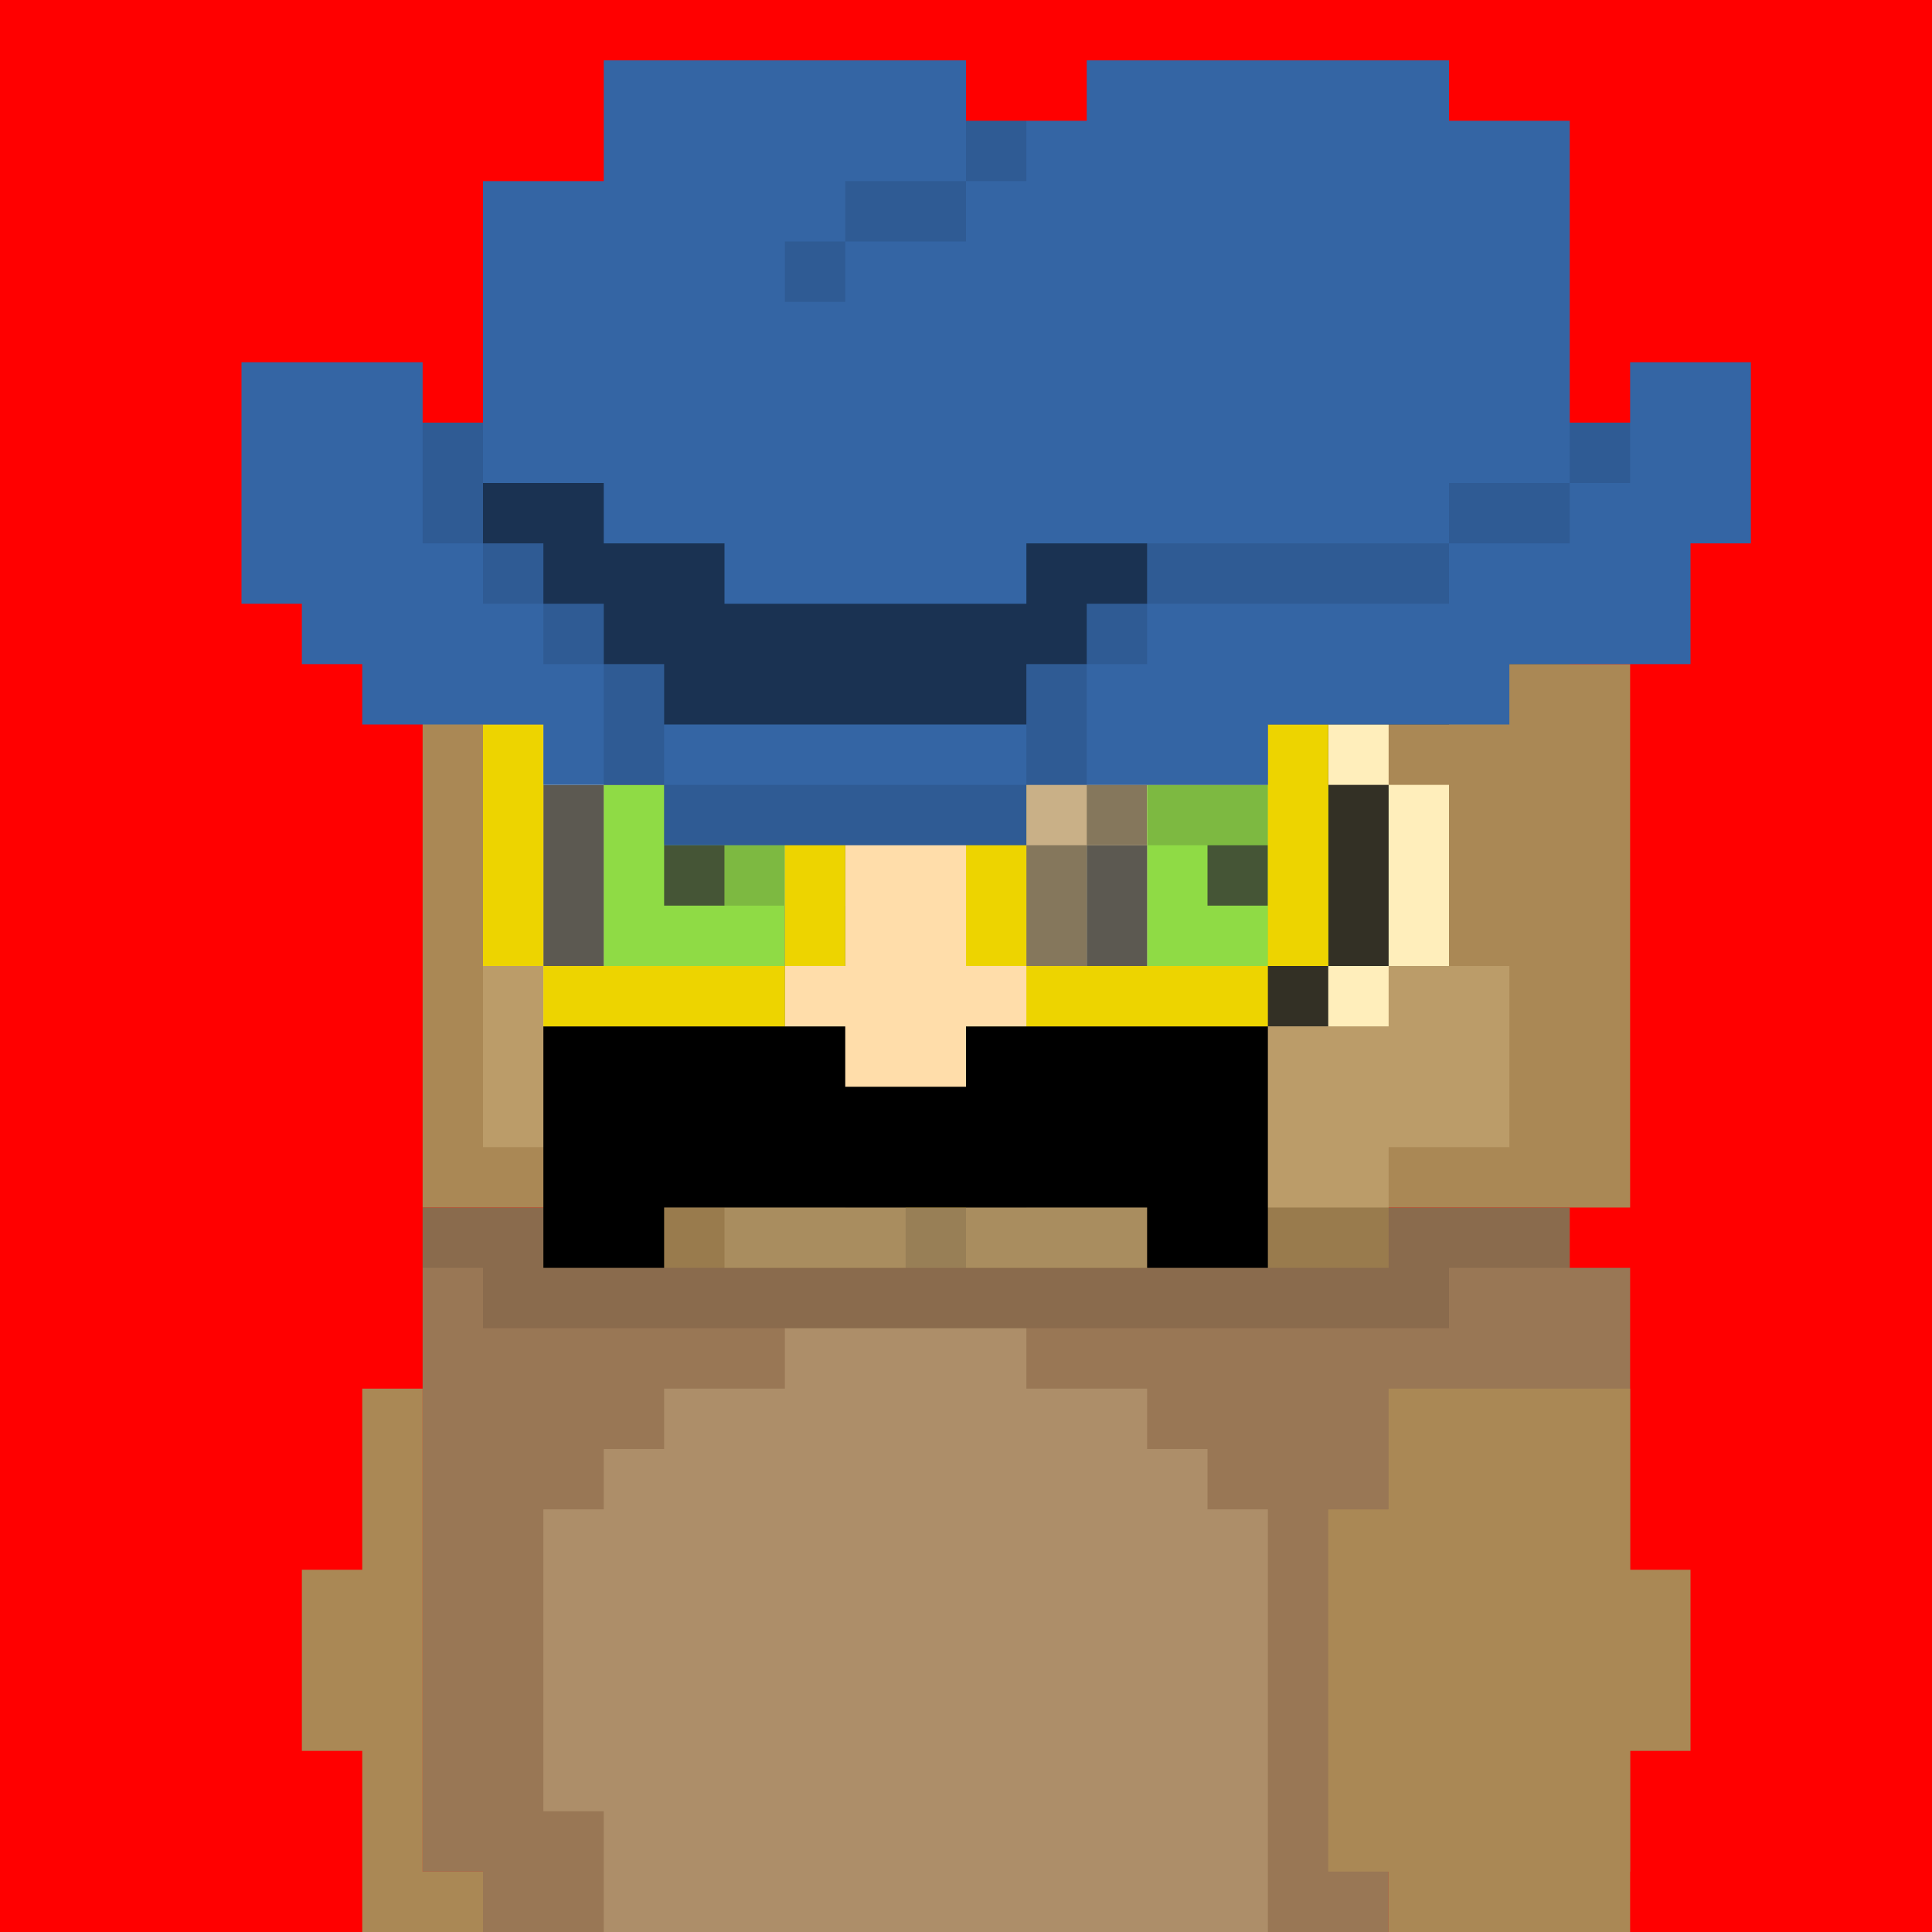
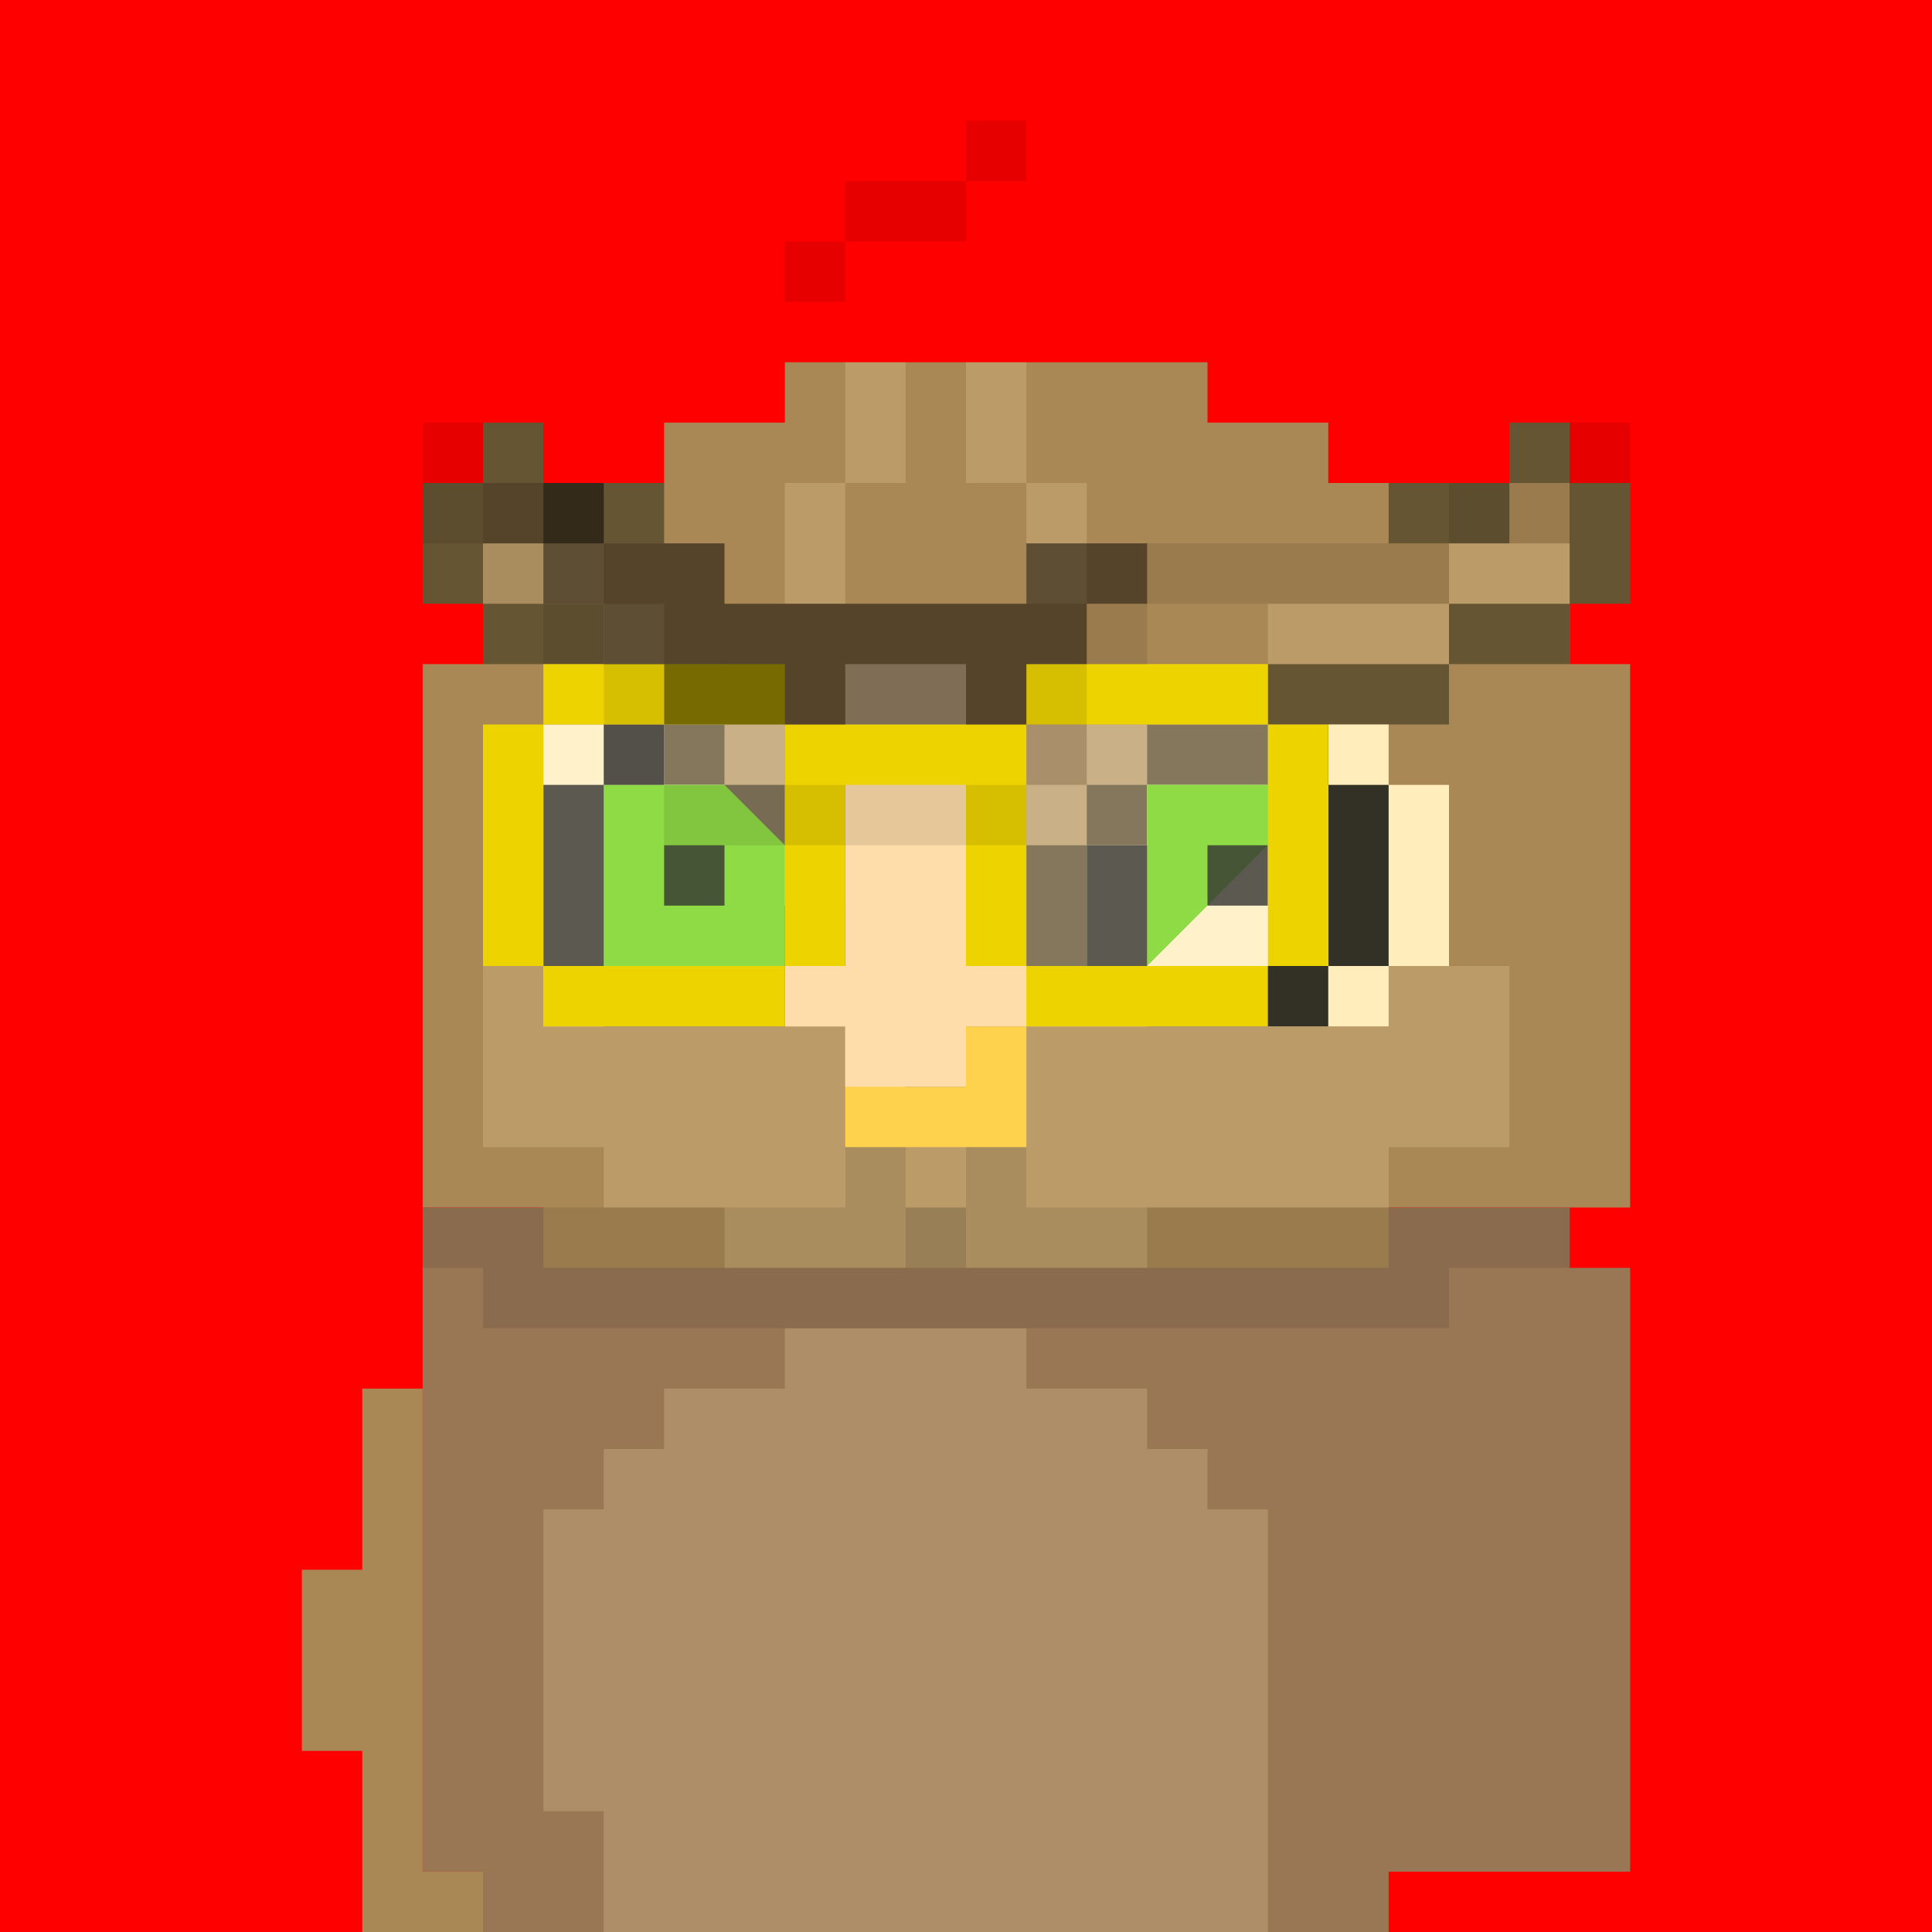
<svg xmlns="http://www.w3.org/2000/svg" version="1.1" viewBox="0 0 32 32">
  <style> .a { fill: #f00; } .b { fill: #73d216; } .c { fill: #edd400; } .d { fill: #3465a4; }</style>
  <rect width="32" height="32" class="a" />
  <path d="m7 20h19v1h1v10h-4v1h-15v-1h-1v-11z" fill="#975" />
  <g fill="#a85">
    <path d="m13 6h7v1h2v1h4v3h1v9h-4v1h-14v-1h-2v-9h1v-3h3v-1h2v-1z" />
-     <path d="m23 23h4v3h1v3h-1v3h-4v-1h-1v-6h1v-2z" />
    <path d="m6 23h1v8h1v1h-2v-3h-1v-3h1v-3z" />
  </g>
  <g fill="#fc3">
    <rect x="14" y="17" width="3" height="2" />
-     <rect x="15" y="17" width="1" height="3" />
  </g>
  <path d="m25 7h1v1h-1v-1zm0 1v1h-2v-1h2zm1 2v-2h1v2h-1zm-2 1v-1h2v1h-2zm-3 1v-1h3v1h-3zm-2 1v-1h2v1h-2zm-1 1v-1h1v1h-1zm-1 2v-2h1v2h-1zm-1 1v-1h1v1h-1zm-1 0h1v1h-1v-1zm-1-2h1v2h-1v-2zm-1-1h1v1h-1v-1zm-1-1h1v1h-1v-1zm-1-1h1v1h-1v-1zm-1-1h1v1h-1v-1zm-2-1h2v1h-2v-1zm0-2v2h-1v-2h1zm1 0v-1h-1v1h1zm0 0v1h2v-1h-2z" fill="#653" />
  <g fill="#feb">
    <path d="m15 6h-1v2h-1v2h1v-2h1v-2zm1 0h1v2h-1v-2zm1 2h1v2h-1v-2zm-9 1h2v1h-2v-1zm3 2h-1v-1h1v1zm1 1h-1v-1h1v1zm1 1h-1v-1h1v1zm1 1h-1v-1h1v1zm0 0h1v1h-1v-1zm10-5h2v1h-2v-1zm-3 2v-1h3v1h-3zm-2 1v-1h2v1h-2zm-1 1v-1h1v1h-1zm0 0v1h-1v-1h1zm-10 3h17v3h-2v1h-4v1h-7v-1h-2v-1h-2v-3zm5 7v-1h4v1h2v1h1v1h1v7h-11v-2h-1v-5h1v-1h1v-1h2z" opacity=".2" />
    <path d="m11 12h-2v1h-1v3h1v1h5v-2h-1v-1h-1v-1h-1v-1zm7 4h-1v1h6v-1h1v-3h-1v-1h-2v1h-2v1h-1v2z" />
  </g>
-   <path class="b" d="m12 13h-2v3h3v-2zm7 3v-3h3v3z" />
+   <path class="b" d="m12 13h-2v3h3v-2zm7 3v-3h3z" />
  <g fill="#000">
    <path d="m14 19h1v1h-1v-1zm2 1v1h-1v-1h1zm0 0h1v-1h-1v1z" opacity=".1" />
-     <path d="m11 13h1v1h-1v-1zm1 1h1v1h-1v-1zm9-1h-2v1h2v-1z" opacity=".2" />
    <path d="m10 12h1v1h-1v-1zm0 4h-1v-3h1v3zm3 0v1h-3v-1h3zm0 0v-1h1v1h-1zm-1-2h-1v1h1v-1zm9 0h-1v1h1v-1zm-3 0h1v2h-1v-2zm4 2v1h-3v-1h3zm0-3v3h1v-3h-1zm0 0h-1v-1h1v1z" opacity=".8" />
    <path d="m7 20h19v1h-2v1h-16v-1h-1v-1z" opacity=".1" />
  </g>
-   <path d="m8 8v3h6v-3zm8 0v3h6v-3zm-7 9v4h2v-1h8v1h2v-4z" fill="333" />
  <path d="m14 11v5h-1v1h1v1h2v-1h1v-1h-1v-5z" fill="#fda" />
  <path class="c" d="m9 11v1h4v-1zm4 1v4h1v-3h2v3h1v-4zm4 0h4v-1h-4zm4 0v4h1v-4zm0 4h-4v1h4zm-8 0h-4v1h4zm-4 0v-4h-1v4z" />
  <path d="m9 12v4h4v-4zm8 0v4h4v-4z" fill="#fff" opacity=".2" />
-   <path class="d" d="m16 1h-6v2h-2v4h-1v-1h-3v4h1v1h1v1h3v1h2v1h6v-1h4v-1h4v-1h3v-2h1v-3h-2v1h-1v-5h-2v-1h-6v1h-2z" />
  <path d="m16 2v1h1v-1zm0 1h-2v1h2zm-2 1h-1v1h1zm-7 3v2h1v-2zm1 2v1h1v-1zm1 1v1h1v-1zm1 1v2h1v-2zm1 2v1h6v-1zm6 0h1v-2h-1zm1-2h1v-1h-1zm1-1h5v-1h-5zm5-1h2v-1h-2zm2-1h1v-1h-1z" opacity=".1" />
  <path d="m9 8h-1v1h1v1h1v1h1v1h6v-1h1v-1h1v-1h-2v1h-5v-1h-2v-1z" opacity=".5" />
</svg>